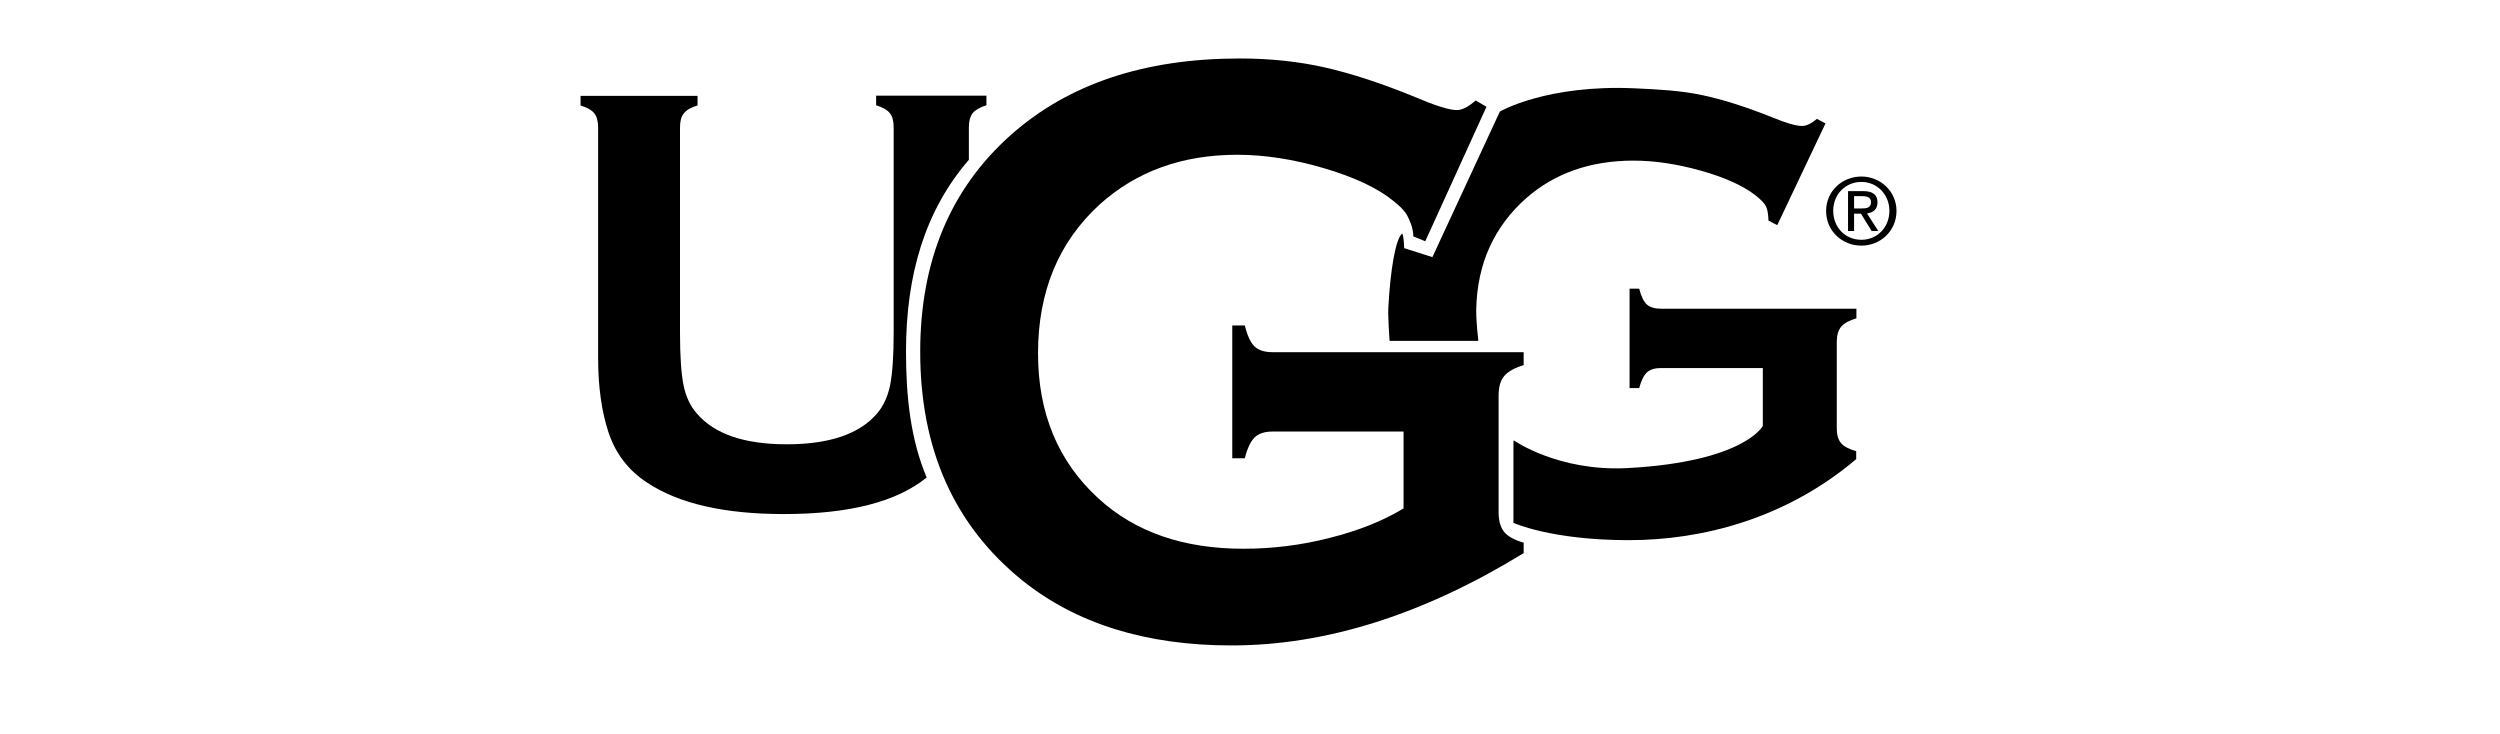
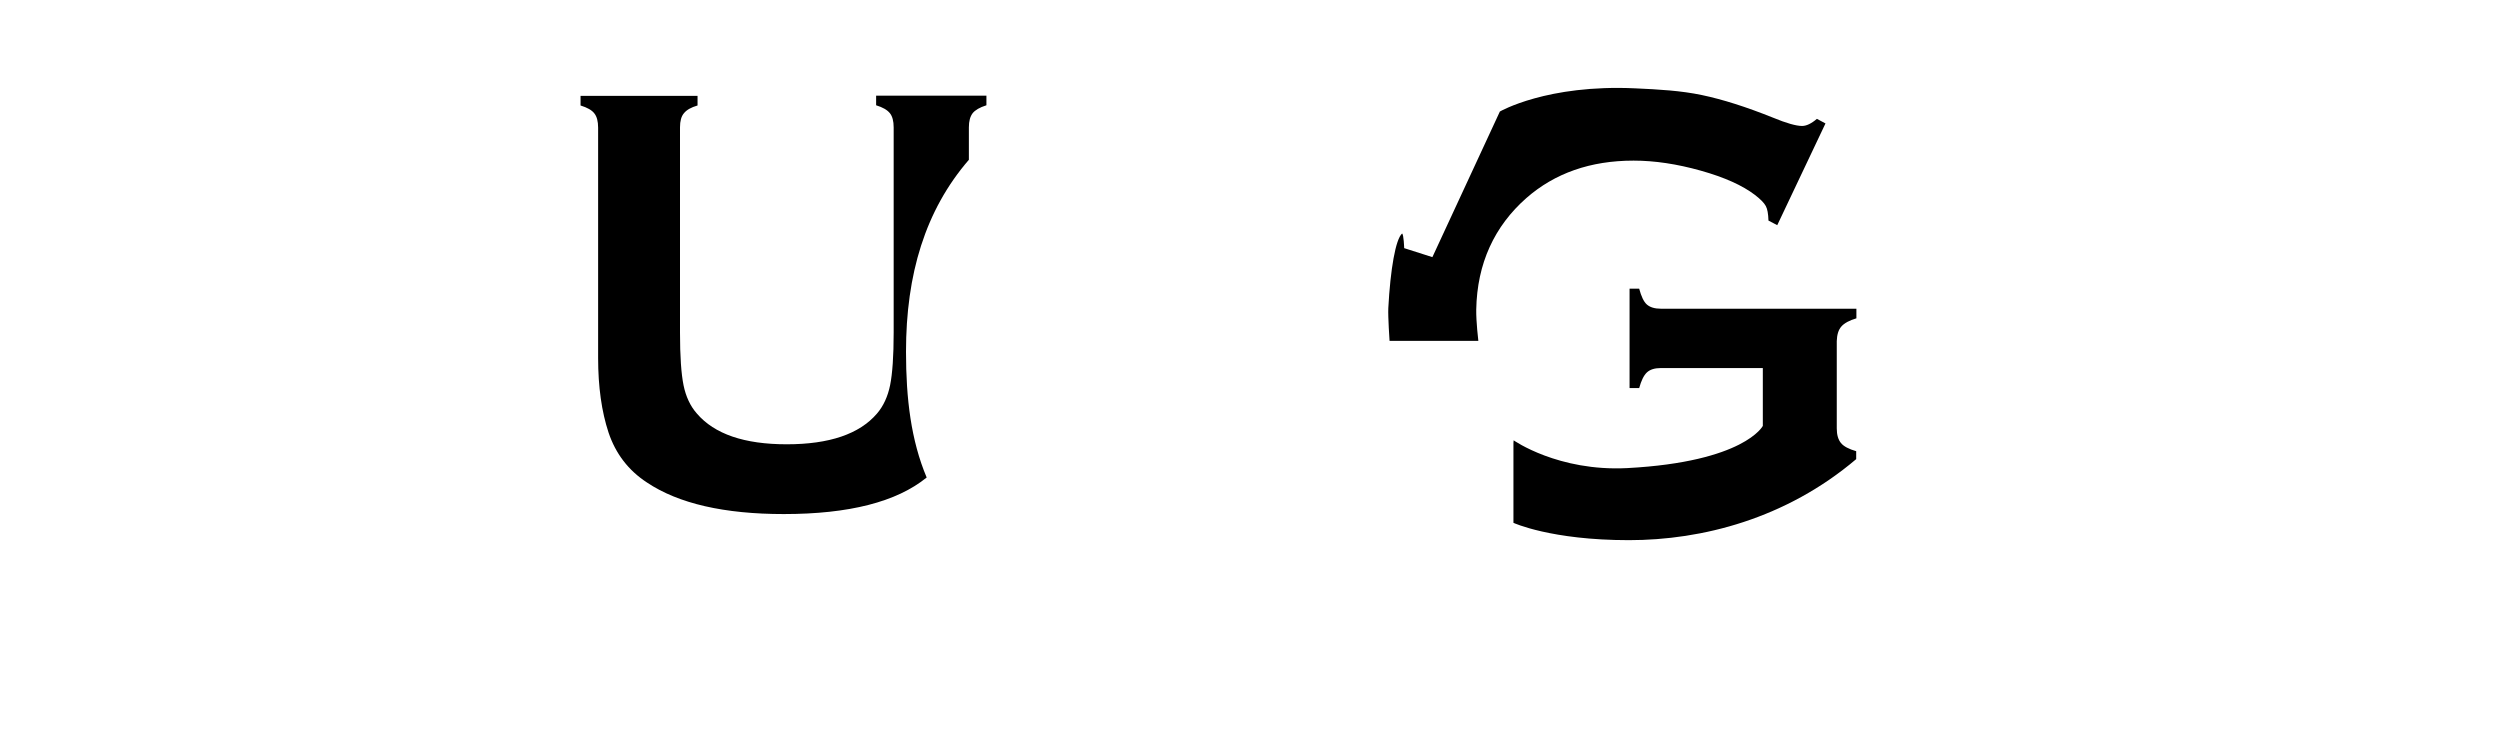
<svg xmlns="http://www.w3.org/2000/svg" width="109" height="32" viewBox="0 0 109 32" fill="none">
  <path d="M39.502 15.336C39.502 11.958 40.339 9.171 42.243 6.967V5.555C42.243 5.282 42.297 5.082 42.407 4.936C42.516 4.8 42.716 4.681 43.008 4.59V4.171H38.199V4.59C38.491 4.681 38.682 4.79 38.8 4.936C38.91 5.073 38.964 5.282 38.964 5.555V14.499C38.964 15.528 38.91 16.293 38.809 16.794C38.709 17.285 38.518 17.704 38.236 18.032C37.471 18.925 36.159 19.371 34.301 19.371C32.453 19.371 31.15 18.925 30.385 18.032C30.094 17.704 29.902 17.285 29.802 16.794C29.702 16.302 29.648 15.537 29.648 14.499V5.555C29.648 5.282 29.702 5.073 29.82 4.936C29.939 4.79 30.13 4.681 30.413 4.599V4.18H25.312V4.599C25.604 4.69 25.804 4.8 25.914 4.945C26.023 5.082 26.078 5.291 26.078 5.565V15.61C26.078 16.866 26.232 17.95 26.533 18.861C26.843 19.781 27.398 20.509 28.209 21.038C29.584 21.957 31.578 22.413 34.174 22.413C37.015 22.413 39.092 21.885 40.403 20.819C39.72 19.198 39.502 17.377 39.502 15.336Z" fill="black" />
  <path d="M66.55 8.634C67.789 7.55 69.346 7.003 71.222 7.003C72.142 7.003 73.116 7.149 74.155 7.441C75.193 7.732 75.976 8.087 76.513 8.497C76.759 8.688 76.914 8.843 76.987 8.98C77.06 9.107 77.096 9.326 77.105 9.617L77.488 9.818L79.591 5.382L79.218 5.182C78.972 5.392 78.754 5.492 78.572 5.492C78.317 5.492 77.888 5.373 77.296 5.127C76.14 4.663 75.111 4.335 74.2 4.144C73.289 3.953 72.324 3.898 71.304 3.852C67.443 3.67 65.394 4.863 65.394 4.863L62.452 11.211L61.222 10.819C61.222 10.819 61.204 10.218 61.131 10.182C60.849 10.428 60.621 11.73 60.53 13.433C60.512 13.816 60.585 14.863 60.585 14.863H64.456C64.456 14.863 64.355 14.025 64.364 13.497C64.401 11.484 65.157 9.863 66.55 8.634ZM80.284 14.235C80.411 14.089 80.63 13.97 80.939 13.879V13.46H72.415C72.142 13.46 71.942 13.397 71.805 13.278C71.668 13.16 71.559 12.923 71.468 12.586H71.049V16.921H71.468C71.559 16.593 71.668 16.366 71.805 16.238C71.942 16.111 72.142 16.047 72.415 16.047H76.859V18.57C76.859 18.57 76.058 20.136 70.949 20.409C67.934 20.564 65.995 19.198 65.995 19.198C65.995 19.271 65.986 19.225 65.986 19.316V22.795C65.986 22.795 67.616 23.551 71.022 23.551C74.218 23.551 77.87 22.613 80.93 20.018V19.672C80.612 19.581 80.384 19.462 80.266 19.316C80.147 19.171 80.083 18.961 80.083 18.679V14.872C80.092 14.59 80.156 14.38 80.284 14.235Z" fill="black" />
-   <path d="M61.204 18.815H55.494C55.148 18.815 54.884 18.897 54.702 19.07C54.529 19.244 54.383 19.544 54.274 19.981H53.727V14.189H54.274C54.383 14.635 54.529 14.945 54.702 15.109C54.875 15.273 55.139 15.355 55.485 15.355H66.432V15.919C66.031 16.038 65.749 16.202 65.585 16.393C65.421 16.584 65.339 16.866 65.339 17.249V22.331C65.339 22.704 65.421 22.986 65.576 23.187C65.73 23.378 66.013 23.542 66.432 23.66V24.116C62.051 26.802 57.807 28.141 53.691 28.141C49.966 28.141 46.924 27.194 44.565 25.3C41.606 22.905 40.121 19.59 40.121 15.336C40.121 11.375 41.442 8.224 44.074 5.883C46.578 3.661 49.893 2.55 54.046 2.55C55.367 2.55 56.605 2.678 57.771 2.942C58.937 3.206 60.266 3.643 61.751 4.253C62.516 4.581 63.18 4.8 63.508 4.8C63.745 4.8 64.018 4.663 64.337 4.381L64.811 4.654L62.142 10.519L61.623 10.309C61.614 9.909 61.441 9.563 61.35 9.39C61.259 9.216 61.059 8.998 60.74 8.752C60.057 8.196 59.046 7.723 57.716 7.331C56.386 6.94 55.13 6.748 53.946 6.748C51.532 6.748 49.538 7.477 47.944 8.916C46.15 10.555 45.258 12.723 45.258 15.409C45.258 18.014 46.132 20.118 47.88 21.721C49.483 23.196 51.596 23.925 54.21 23.925C55.485 23.925 56.742 23.77 57.98 23.451C59.219 23.141 60.293 22.713 61.195 22.167V18.815H61.204Z" fill="black" />
-   <path d="M79.618 9.198C79.618 8.333 80.319 7.696 81.157 7.696C81.977 7.696 82.687 8.333 82.687 9.198C82.687 10.072 81.986 10.71 81.157 10.71C80.319 10.71 79.618 10.072 79.618 9.198ZM81.157 10.455C81.84 10.455 82.378 9.918 82.378 9.189C82.378 8.479 81.84 7.932 81.157 7.932C80.465 7.932 79.928 8.47 79.928 9.189C79.928 9.927 80.465 10.455 81.157 10.455ZM80.838 10.072H80.574V8.333H81.239C81.649 8.333 81.859 8.488 81.859 8.825C81.859 9.134 81.658 9.271 81.403 9.308L81.895 10.072H81.603L81.139 9.317H80.838V10.072ZM81.148 9.089C81.376 9.089 81.576 9.071 81.576 8.807C81.576 8.588 81.376 8.552 81.194 8.552H80.838V9.089H81.148Z" fill="black" />
</svg>